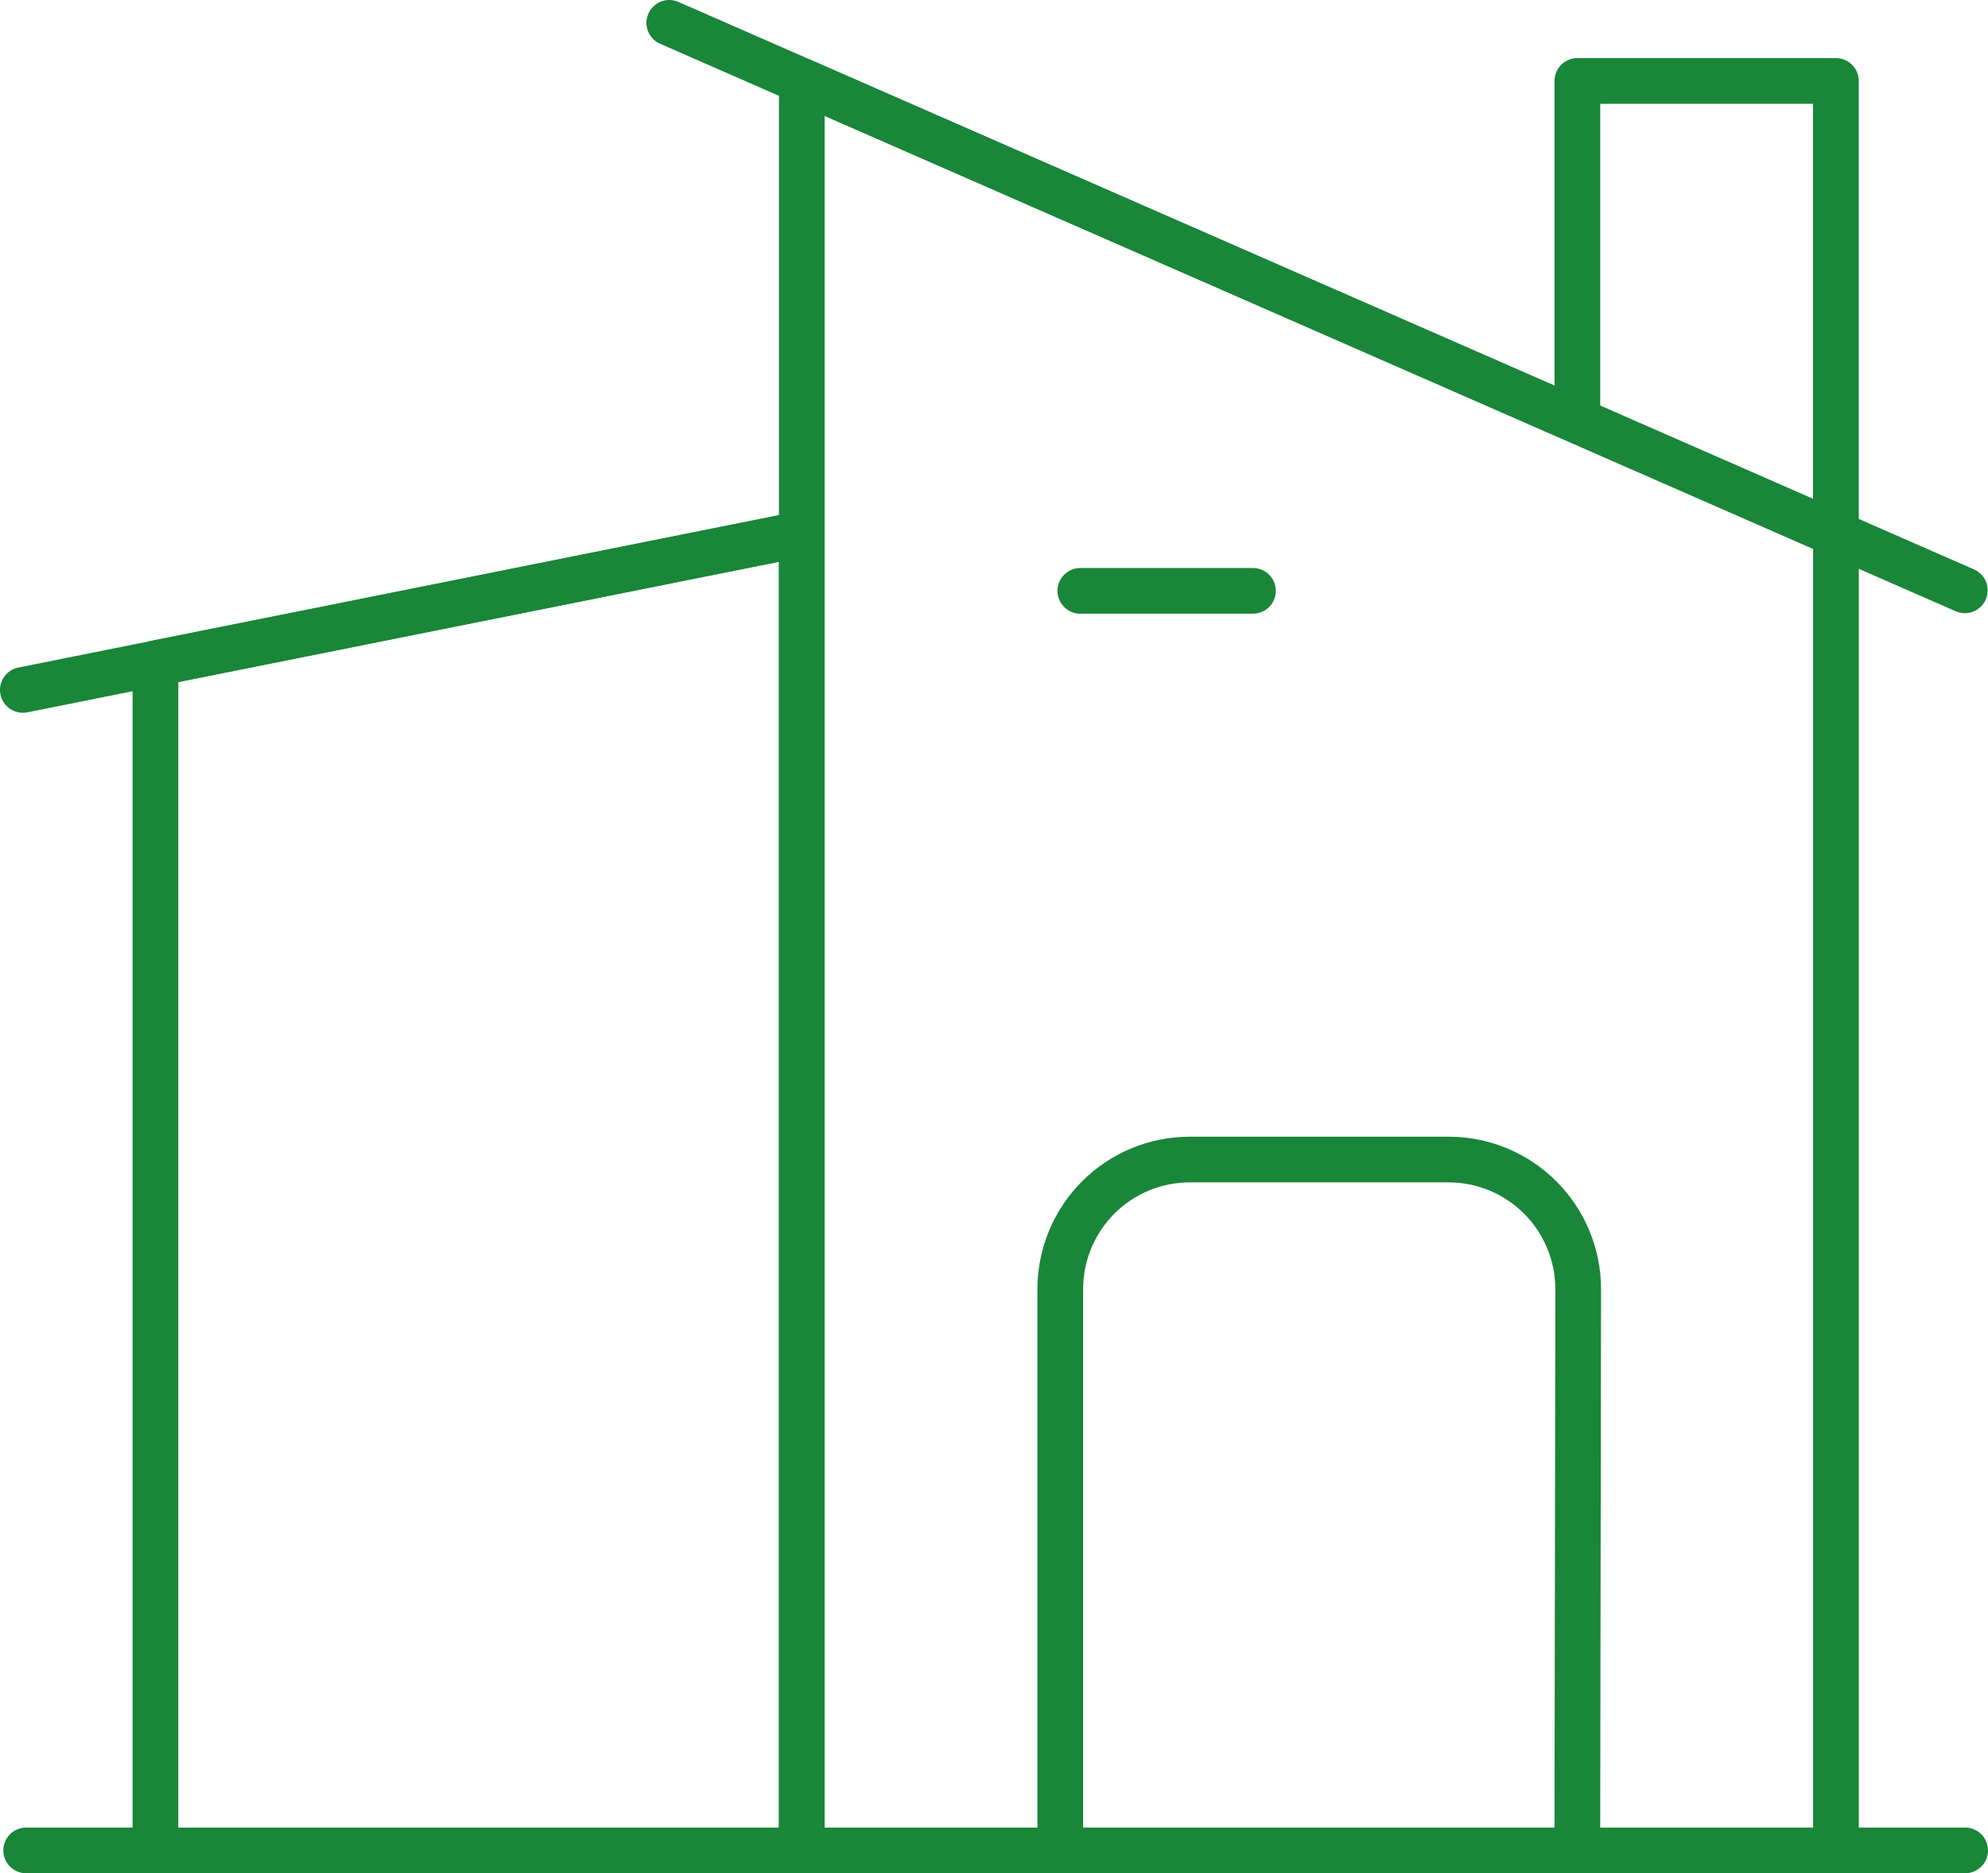
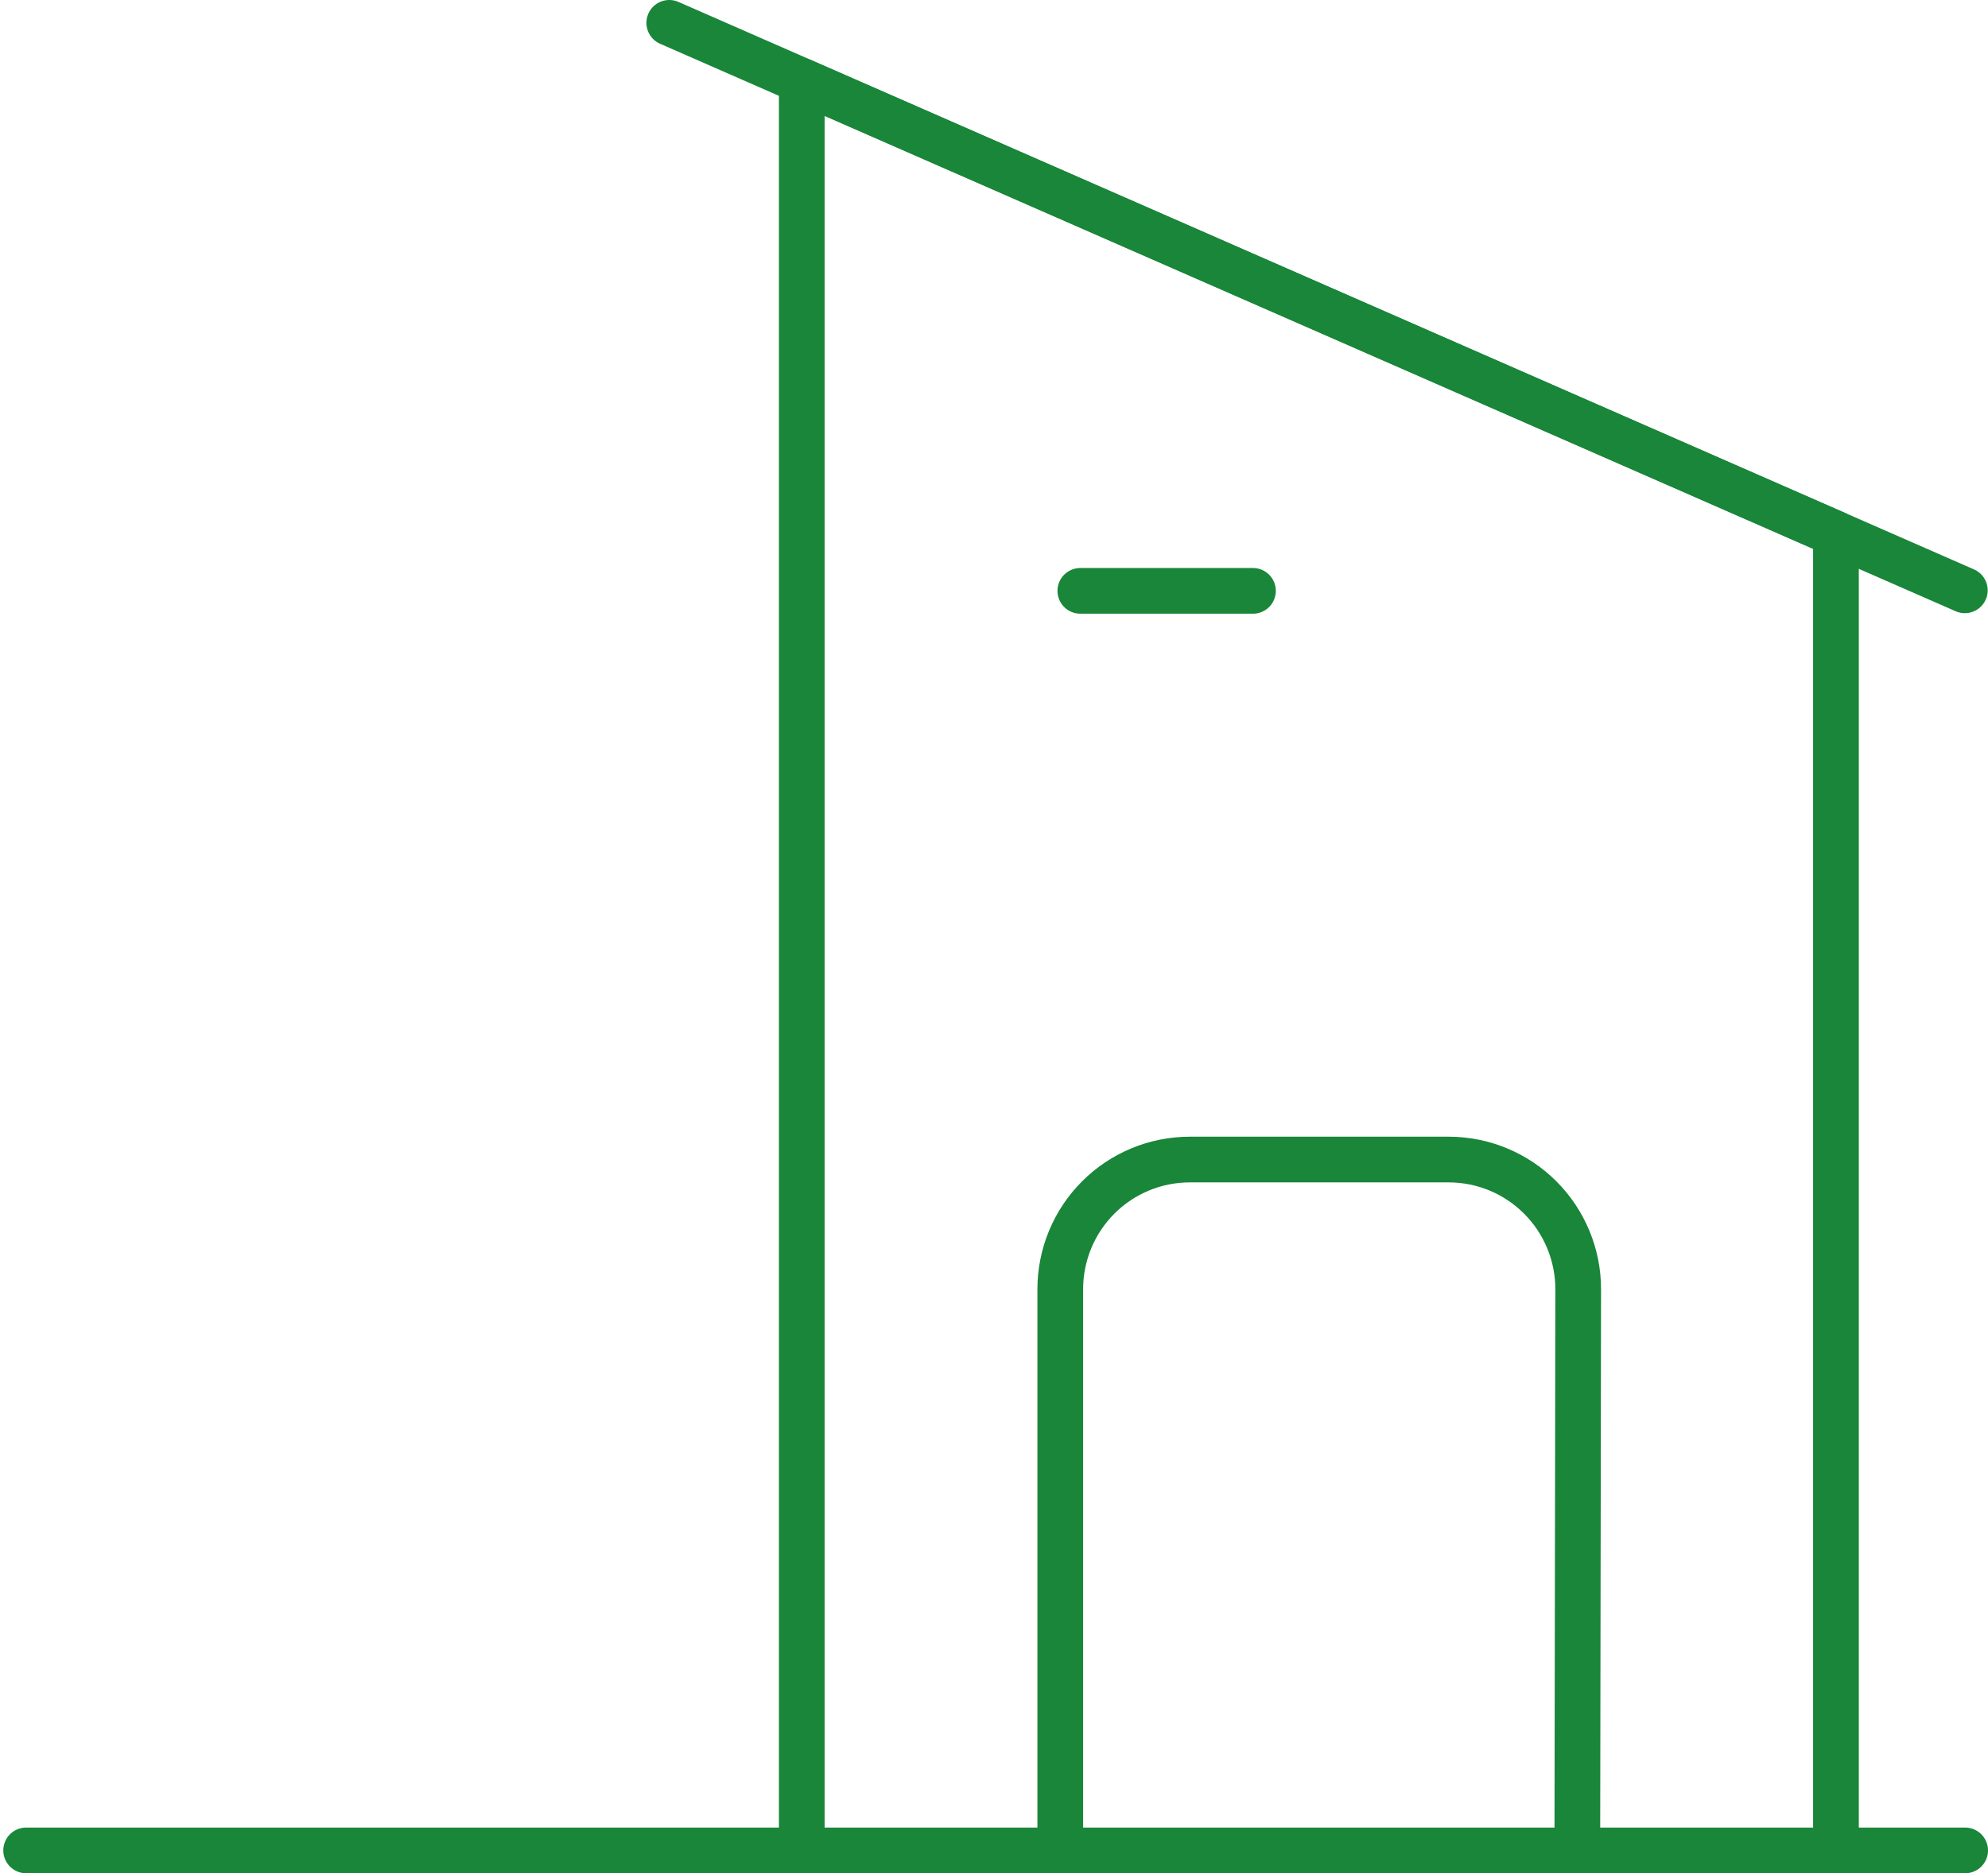
<svg xmlns="http://www.w3.org/2000/svg" width="87" height="82" viewBox="0 0 87 82" fill="none">
  <path d="M1.144 81H86" stroke="#198639" stroke-width="2" stroke-linecap="round" stroke-linejoin="round" />
-   <path d="M35.087 80.731V23.371L6.803 29.035V80.731" stroke="#198639" stroke-width="2" stroke-linecap="round" stroke-linejoin="round" />
  <path d="M80.346 80.731V23.37L35.088 3.543V80.731" stroke="#198639" stroke-width="2" stroke-linecap="round" stroke-linejoin="round" />
  <path d="M69.028 80.731L69.066 56.434C69.066 54.929 68.469 53.485 67.406 52.421C66.344 51.356 64.902 50.758 63.4 50.758H52.066C50.563 50.758 49.122 51.356 48.059 52.421C46.996 53.485 46.4 54.929 46.4 56.434V80.731" stroke="#198639" stroke-width="2" stroke-linecap="round" stroke-linejoin="round" />
-   <path d="M1 30.201L35.087 23.371" stroke="#198639" stroke-width="2" stroke-linecap="round" stroke-linejoin="round" />
  <path d="M29.289 1L85.986 25.841" stroke="#198639" stroke-width="2" stroke-linecap="round" stroke-linejoin="round" />
-   <path d="M80.344 23.37V3.543H69.029V17.823" stroke="#198639" stroke-width="2" stroke-linecap="round" stroke-linejoin="round" />
  <path d="M47.278 25.864H54.833" stroke="#198639" stroke-width="2" stroke-linecap="round" stroke-linejoin="round" />
</svg>